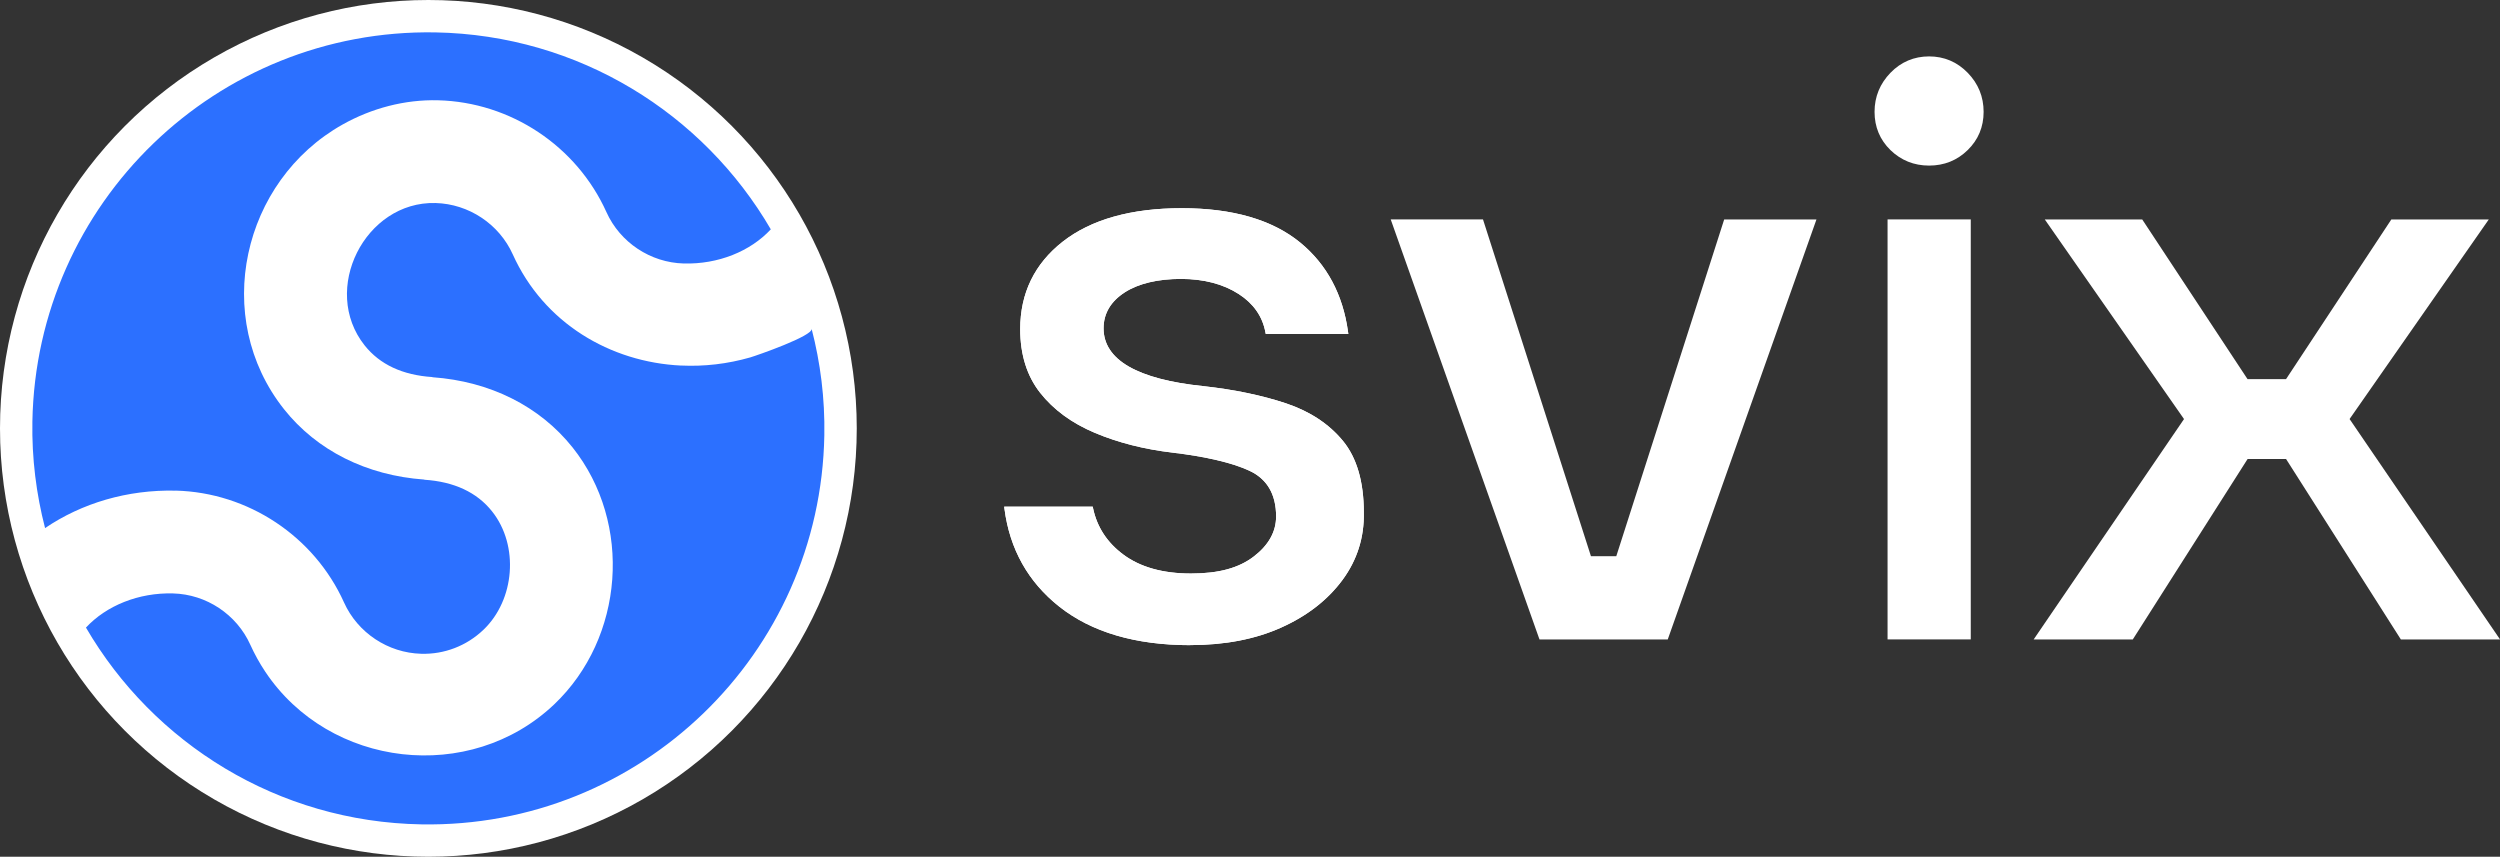
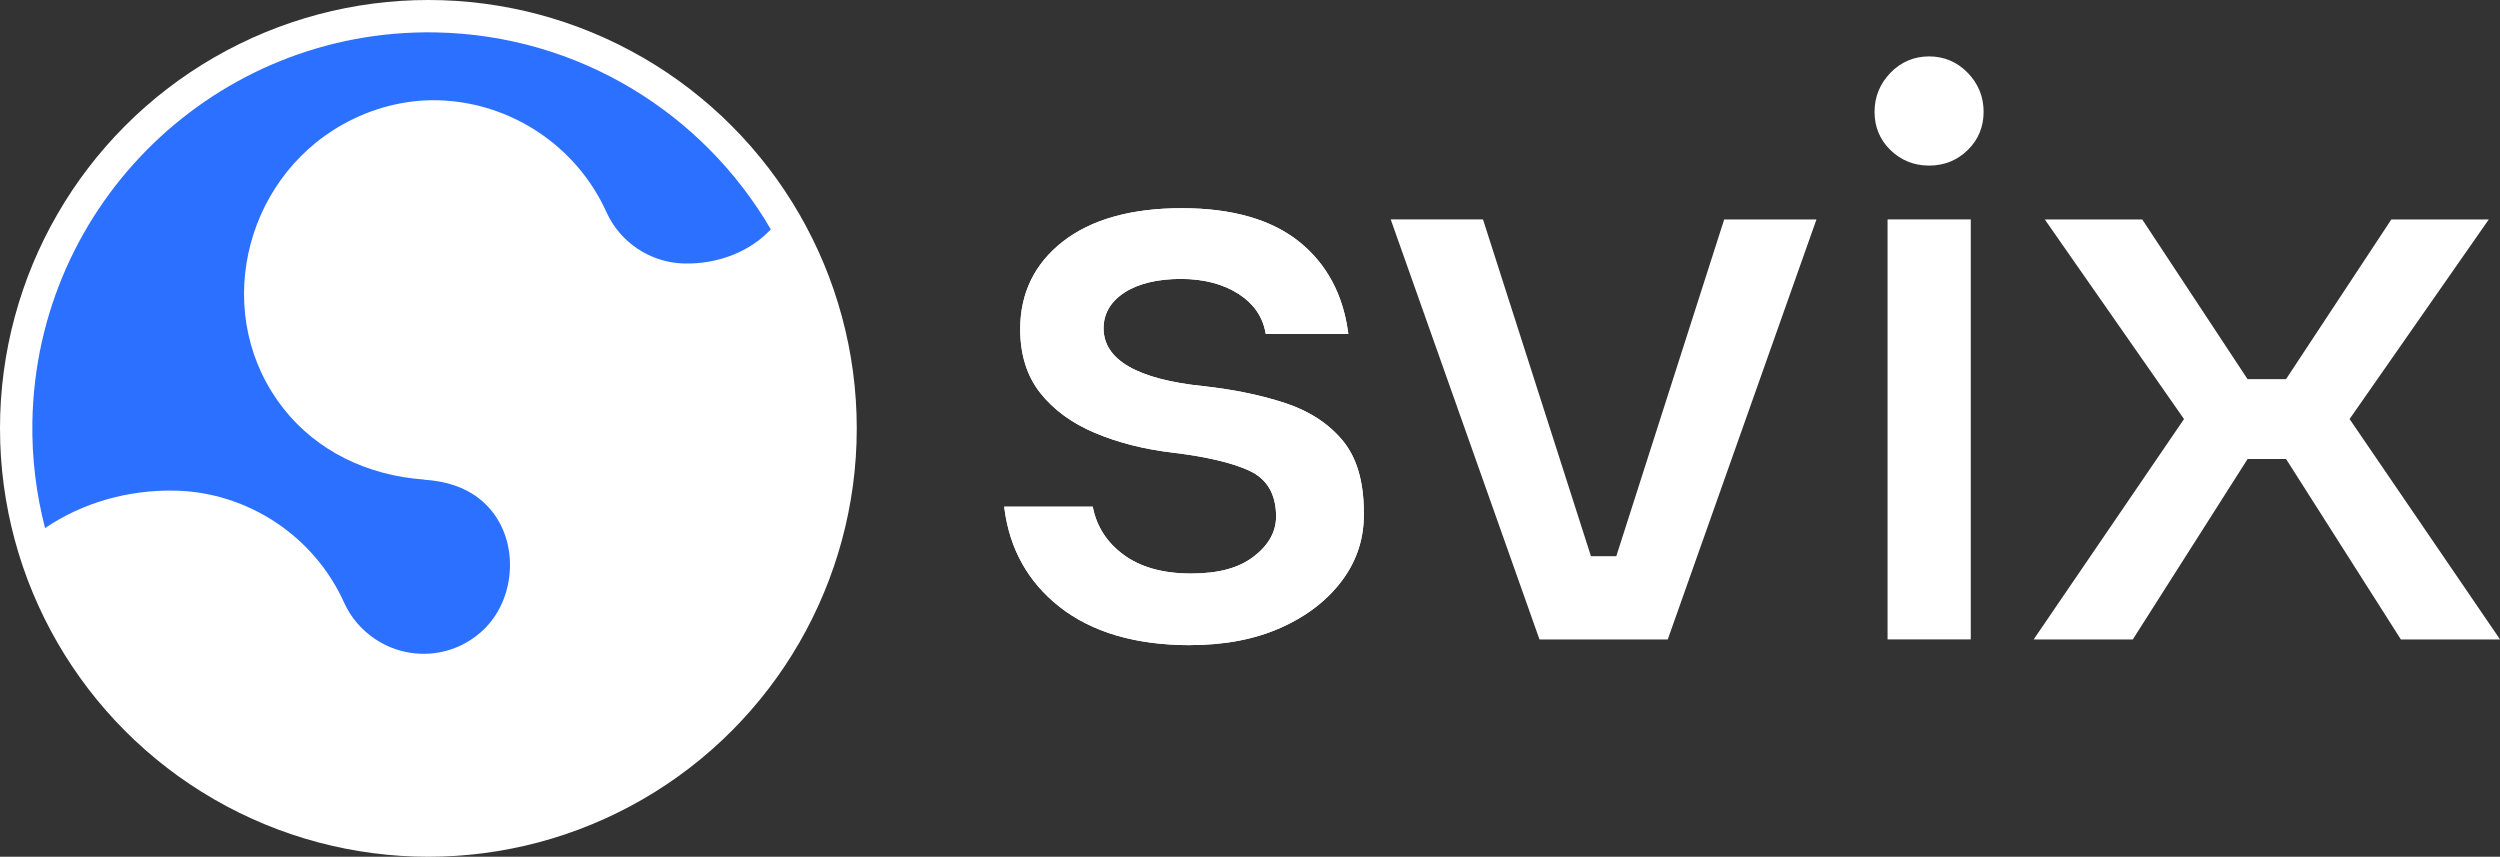
<svg xmlns="http://www.w3.org/2000/svg" id="Layer_2" data-name="Layer 2" viewBox="0 0 609.04 208.72">
  <rect x="0" y="0" width="609.04" height="208.72" fill="#333333" stroke="none" />
  <defs>
    <style>
      .cls-1 {
        fill: #fff;
      }

      .cls-1, .cls-2 {
        stroke-width: 0px;
      }

      .cls-2 {
        fill: #2c70ff;
      }
    </style>
  </defs>
  <g id="Layer_1-2" data-name="Layer 1">
    <g>
      <g>
        <path class="cls-1" d="M393.75,135.5h-6.17l-26.3-82.05h-22.48l36.08,101.87.17.46h31.24l36.23-102.32h-22.48l-26.29,82.05Z" />
        <path class="cls-1" d="M469.97,13.74c-3.67,0-6.86,1.35-9.42,3.99-2.56,2.65-3.88,5.83-3.88,9.52s1.31,6.81,3.88,9.32c2.58,2.49,5.73,3.77,9.4,3.77s6.84-1.26,9.4-3.77c2.58-2.51,3.89-5.65,3.89-9.32s-1.3-6.88-3.88-9.52c-2.58-2.65-5.75-3.99-9.42-3.99h.02Z" />
        <path class="cls-1" d="M480.11,53.45h-20.27v102.32h20.27V53.45Z" />
        <path class="cls-1" d="M572.39,102.09l33.92-48.63h-23.74l-25.66,38.91h-9.37l-25.66-38.91h-23.74l33.92,48.63-36.63,53.69h24.15l27.97-43.96h9.37l27.97,43.96h24.16l-36.65-53.69Z" />
        <path class="cls-1" d="M289.96,157.17c-13.33,0-24.06-3.17-31.92-9.4-7.57-6-12.05-13.99-13.33-23.78l-.07-.56h21.57l.08.39c.96,4.57,3.44,8.36,7.36,11.27,4.13,3.08,9.67,4.63,16.5,4.63s11.68-1.38,15.27-4.13c3.62-2.76,5.46-6.05,5.46-9.77,0-5.41-2.21-9.17-6.57-11.17-4.23-1.94-10.5-3.4-18.62-4.38-6.94-.81-13.33-2.44-18.97-4.82-5.61-2.36-10.09-5.65-13.33-9.77-3.22-4.09-4.85-9.3-4.85-15.5,0-8.75,3.49-15.92,10.35-21.3,6.91-5.41,16.67-8.16,29.03-8.16s22.04,2.81,28.82,8.36c6.49,5.32,10.41,12.64,11.66,21.72l.08.56h-20.12l-.08-.4c-.72-3.88-2.91-7.01-6.49-9.32-3.77-2.44-8.53-3.69-14.09-3.69s-10.31,1.1-13.68,3.27c-3.44,2.22-5.17,5.17-5.17,8.76,0,7.68,8.21,12.44,24.38,14.1,7.48.83,14.26,2.24,20.14,4.21,5.8,1.95,10.45,5.04,13.82,9.15,3.35,4.09,5.06,9.94,5.06,17.36.13,6.07-1.6,11.59-5.17,16.45-3.59,4.87-8.59,8.78-14.9,11.61-6.3,2.85-13.78,4.3-22.21,4.3v.02Z" />
        <path class="cls-1" d="M289.96,157.17c-13.33,0-24.06-3.17-31.92-9.4-7.57-6-12.05-13.99-13.33-23.78l-.07-.56h21.57l.08.39c.96,4.57,3.44,8.36,7.36,11.27,4.13,3.08,9.67,4.63,16.5,4.63s11.68-1.38,15.27-4.13c3.62-2.76,5.46-6.05,5.46-9.77,0-5.41-2.21-9.17-6.57-11.17-4.23-1.94-10.5-3.4-18.62-4.38-6.94-.81-13.33-2.44-18.97-4.82-5.61-2.36-10.09-5.65-13.33-9.77-3.22-4.09-4.85-9.3-4.85-15.5,0-8.75,3.49-15.92,10.35-21.3,6.91-5.41,16.67-8.16,29.03-8.16s22.04,2.81,28.82,8.36c6.49,5.32,10.41,12.64,11.66,21.72l.08.56h-20.12l-.08-.4c-.72-3.88-2.91-7.01-6.49-9.32-3.77-2.44-8.53-3.69-14.09-3.69s-10.31,1.1-13.68,3.27c-3.44,2.22-5.17,5.17-5.17,8.76,0,7.68,8.21,12.44,24.38,14.1,7.48.83,14.26,2.24,20.14,4.21,5.8,1.95,10.45,5.04,13.82,9.15,3.35,4.09,5.06,9.94,5.06,17.36.13,6.07-1.6,11.59-5.17,16.45-3.59,4.87-8.59,8.78-14.9,11.61-6.3,2.85-13.78,4.3-22.21,4.3v.02Z" />
      </g>
      <circle class="cls-1" cx="104.36" cy="104.36" r="104.36" />
      <g>
-         <path class="cls-2" d="M165.95,89.06c-17.29-.82-33.49-10.36-41.03-27.09-3.33-7.39-10.72-12.29-18.82-12.51-17.17-.46-28.06,21.09-17.28,34.67,3.7,4.67,9.27,7.26,16.53,7.73v.04c14.04,1,26.15,7.07,34.15,17.12,14.69,18.48,12.55,46.37-4.47,62.56-20.53,19.52-54.76,15.53-70.41-7.94-1.39-2.09-2.61-4.29-3.64-6.57-3.33-7.39-10.72-12.29-18.82-12.5-8.39-.23-16.24,2.97-21.22,8.32,16.42,28.18,46.73,47.34,81.72,47.94,53.28.93,97.23-41.5,98.16-94.78.16-8.98-.95-17.68-3.1-25.96.45,1.72-13.4,6.53-14.94,6.98-5.56,1.6-11.26,2.25-16.84,1.98Z" />
        <path class="cls-2" d="M42.79,119.52c17.66.45,33.76,11.13,41.02,27.25,3.33,7.39,10.72,12.29,18.82,12.5,5.63.16,11.04-1.93,15.13-5.83,7.67-7.3,8.73-20.53,2.13-28.84-3.7-4.67-9.27-7.26-16.53-7.73v-.04c-14.04-1-26.16-7.07-34.15-17.12-17.78-22.36-10.23-55.64,14.26-69.38,7.06-3.96,15.14-6.11,23.25-5.9,17.66.45,33.76,11.13,41.02,27.25,3.33,7.39,10.72,12.29,18.82,12.51,8.41.23,16.26-2.97,21.22-8.32-16.42-28.19-46.75-47.35-81.74-47.98C52.78,6.98,8.84,49.41,7.89,102.69c-.16,8.98.95,17.68,3.09,25.96,8.96-6.08,20.05-9.39,31.81-9.12Z" />
      </g>
    </g>
  </g>
</svg>